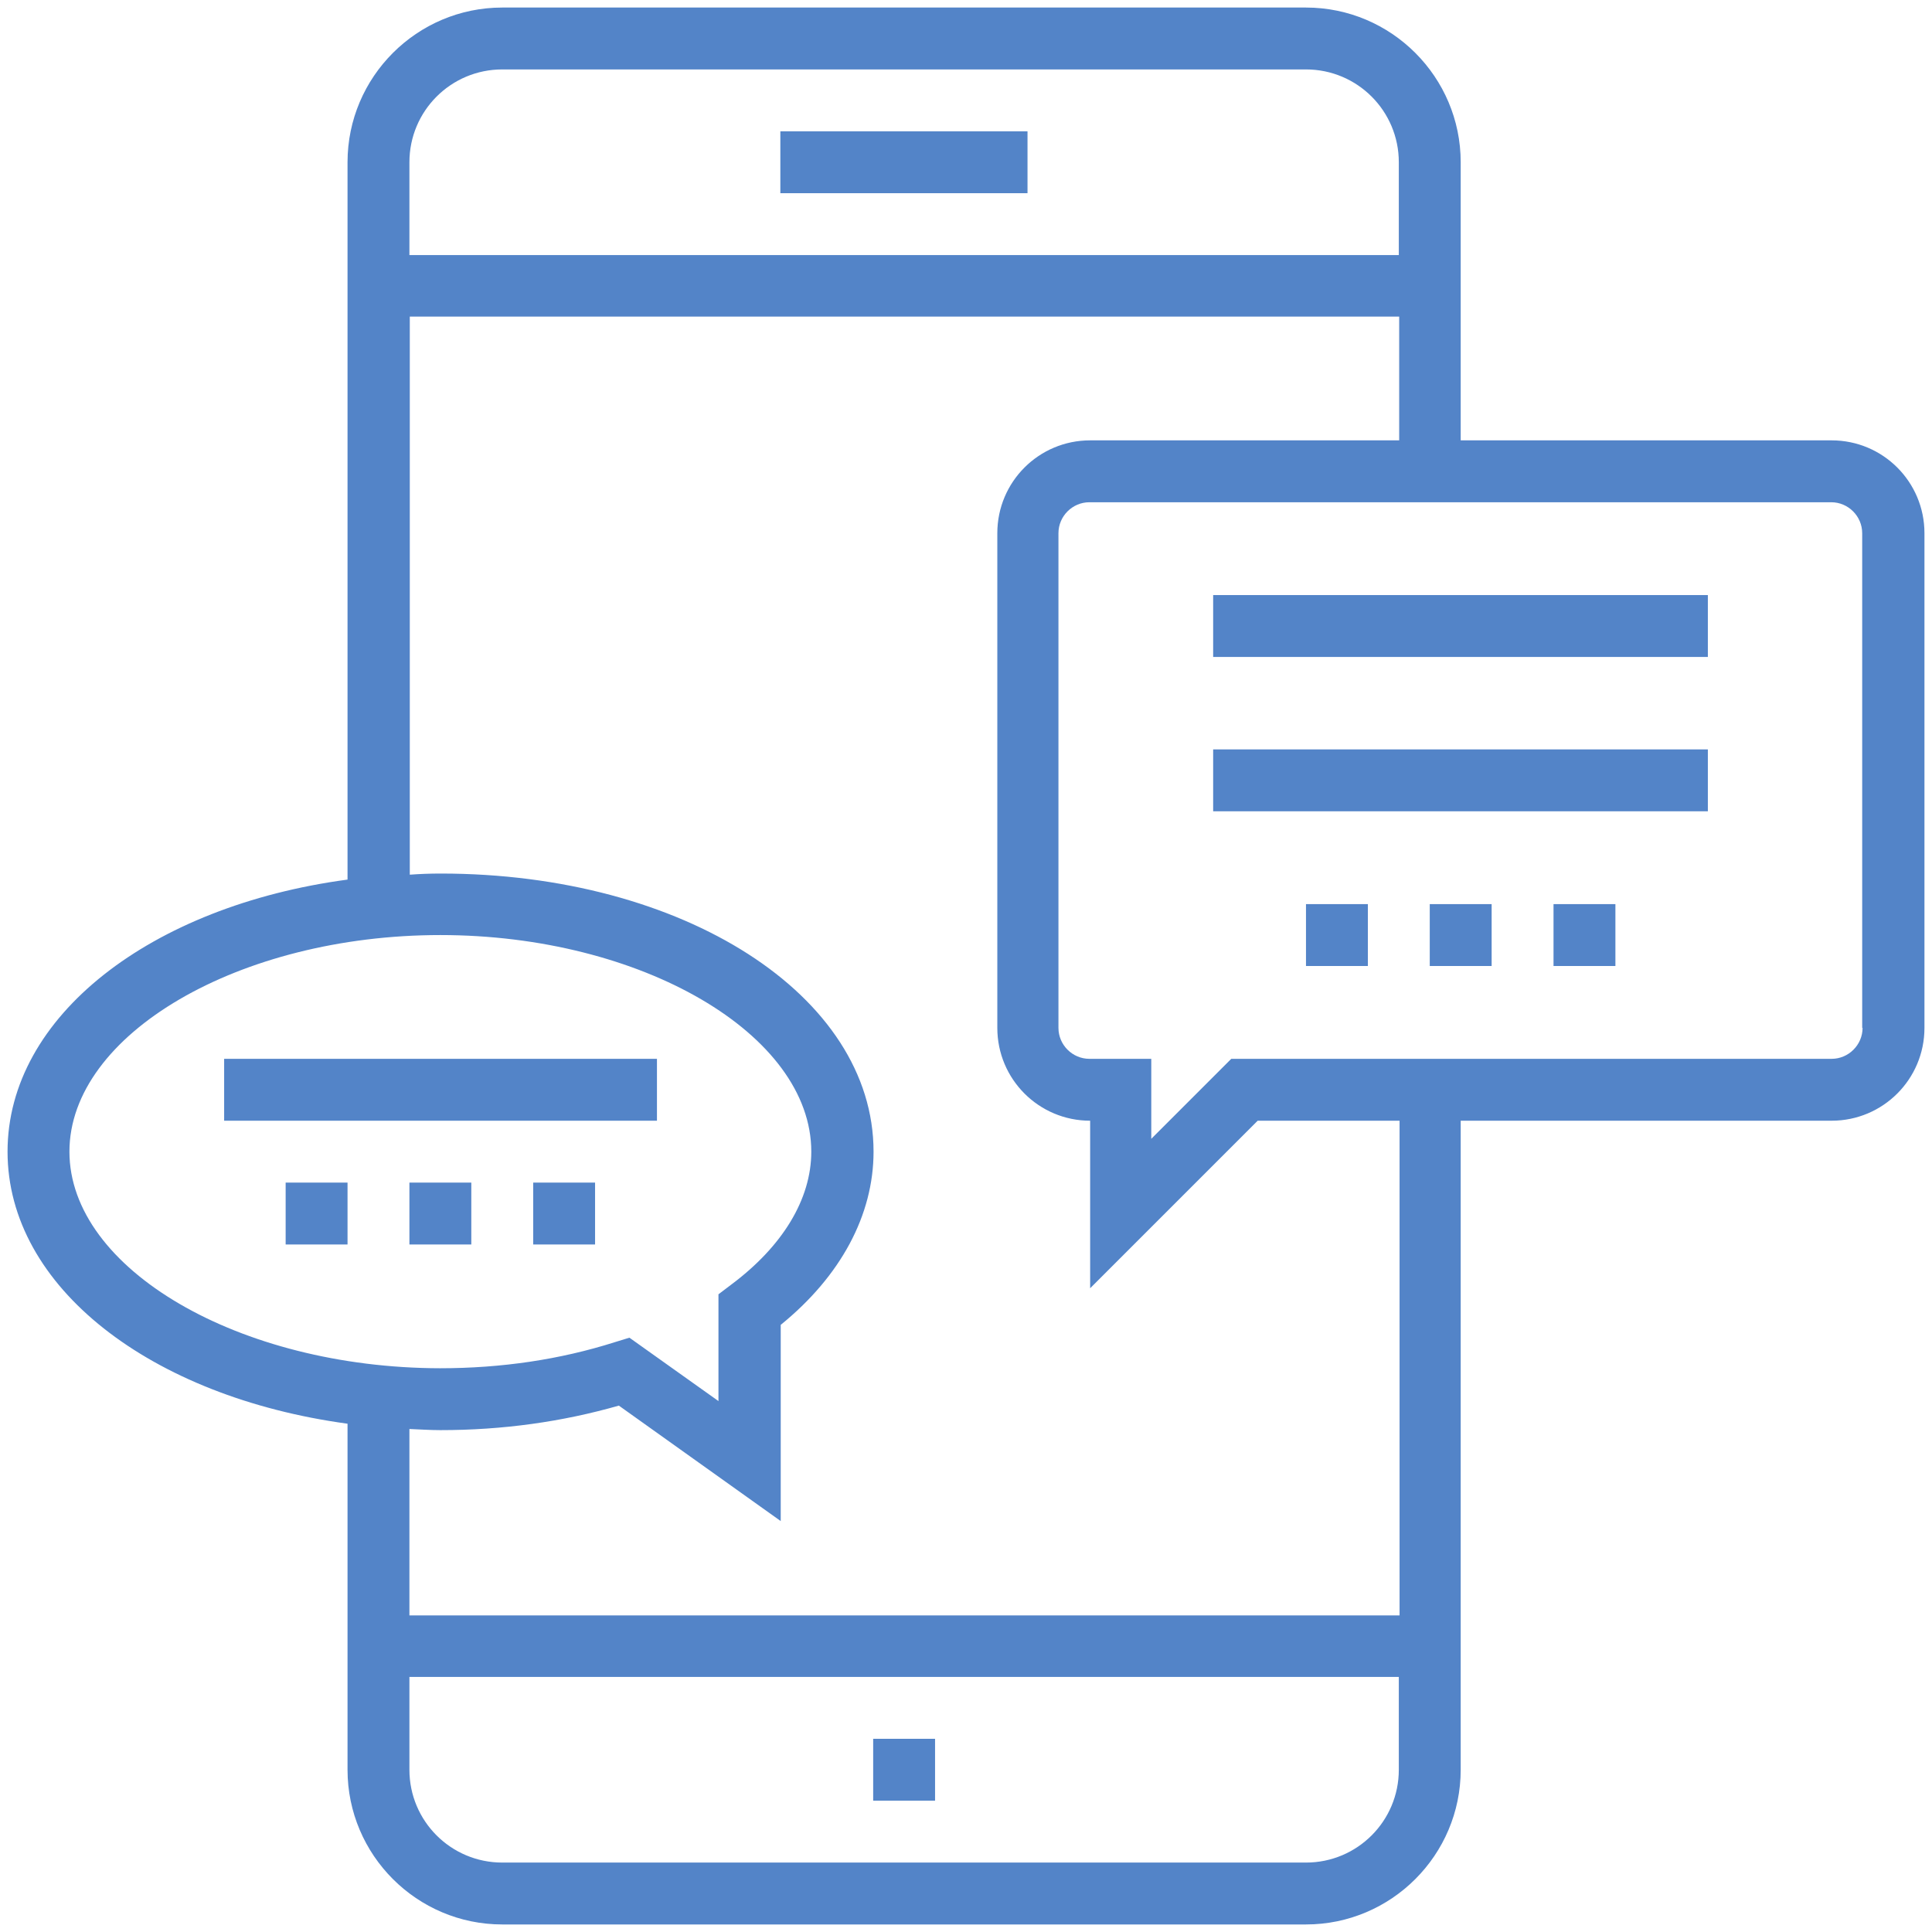
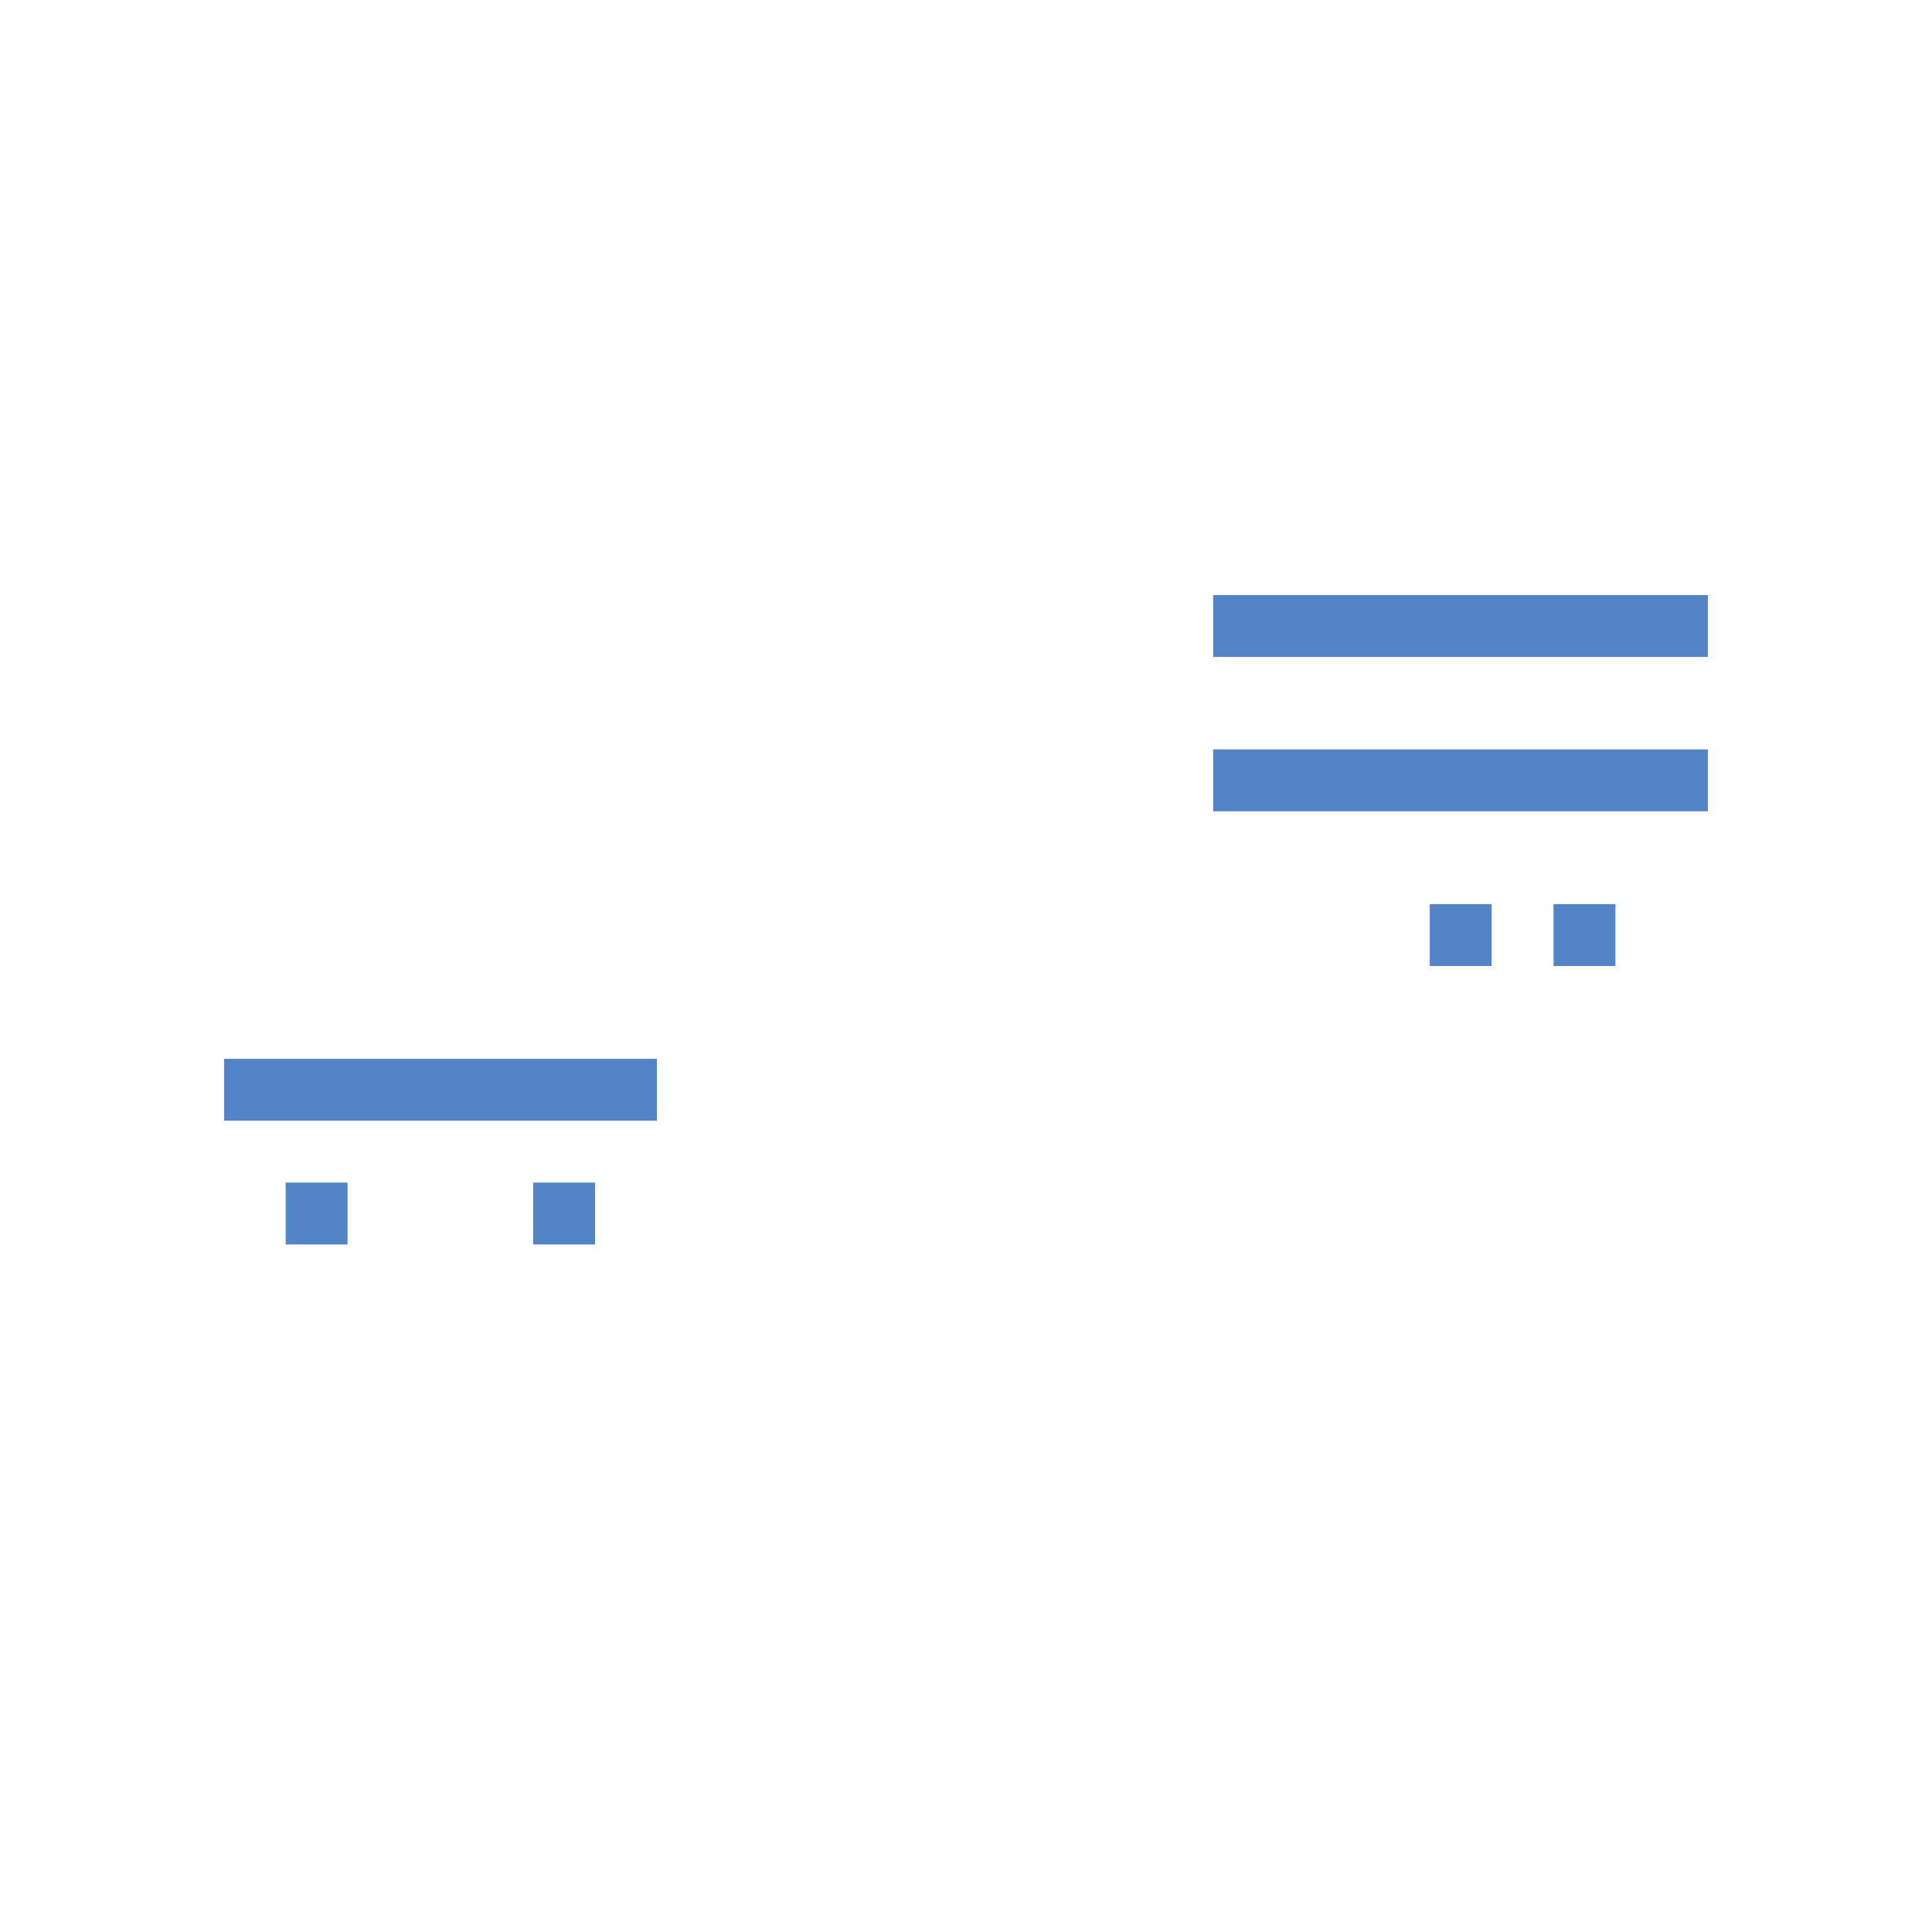
<svg xmlns="http://www.w3.org/2000/svg" version="1.1" id="Layer_1" x="0px" y="0px" viewBox="0 0 512 512" style="enable-background:new 0 0 512 512;" xml:space="preserve">
  <style type="text/css">
	.st0{fill:#5384C8;}
</style>
-   <rect x="206.8" y="34.8" class="st0" width="65.5" height="16.4" />
-   <rect x="231.4" y="460.8" class="st0" width="16.4" height="16.4" />
-   <path class="st0" d="M485.4,116.7h-98.3V43c0-22.6-18.4-41-41-41h-213c-22.6,0-41,18.4-41,41v190.1C40,240.1,2,269.3,2,305.2  s38,65,90.1,72.1V469c0,22.6,18.4,41,41,41h213c22.6,0,41-18.4,41-41V297h98.3c13.6,0,24.6-11,24.6-24.6V141.3  C510,127.7,499,116.7,485.4,116.7z M133.1,18.4h213c13.6,0,24.6,11,24.6,24.6v24.6H108.5V43C108.5,29.4,119.5,18.4,133.1,18.4z   M18.4,305.2c0-31.1,45-57.4,98.3-57.4s98.3,26.3,98.3,57.4c0,12.6-7.6,25.1-21.3,35.3l-3.3,2.5v28.3l-23.6-16.8l-3.9,1.2  c-14.5,4.6-30,6.9-46.3,6.9C63.4,362.5,18.4,336.3,18.4,305.2z M346.1,493.6h-213c-13.6,0-24.6-11-24.6-24.6v-24.6h262.2V469  C370.7,482.6,359.7,493.6,346.1,493.6z M370.7,428.1H108.5v-49.4c2.7,0.1,5.4,0.3,8.2,0.3c16.5,0,32.3-2.2,47.3-6.5l42.9,30.6v-52  c15.9-12.9,24.6-29.1,24.6-45.9c0-41.4-50.4-73.7-114.7-73.7c-2.8,0-5.5,0.1-8.2,0.3V83.9h262.2v32.8h-81.9  c-13.6,0-24.6,11-24.6,24.6v131.1c0,13.6,11,24.6,24.6,24.6v44.4l44.4-44.4h37.6v131.1H370.7z M493.6,272.4c0,4.5-3.7,8.2-8.2,8.2  H326.3l-21.2,21.2v-21.2h-16.4c-4.5,0-8.2-3.7-8.2-8.2V141.3c0-4.5,3.7-8.2,8.2-8.2h196.6c4.5,0,8.2,3.7,8.2,8.2v131.1H493.6z" />
  <rect x="321.5" y="157.7" class="st0" width="131.1" height="16.4" />
  <rect x="321.5" y="198.6" class="st0" width="131.1" height="16.4" />
  <rect x="378.9" y="239.6" class="st0" width="16.4" height="16.4" />
  <rect x="411.7" y="239.6" class="st0" width="16.4" height="16.4" />
-   <rect x="346.1" y="239.6" class="st0" width="16.4" height="16.4" />
  <rect x="59.4" y="280.6" class="st0" width="114.7" height="16.4" />
-   <rect x="108.5" y="313.4" class="st0" width="16.4" height="16.4" />
  <rect x="75.7" y="313.4" class="st0" width="16.4" height="16.4" />
  <rect x="141.3" y="313.4" class="st0" width="16.4" height="16.4" />
</svg>